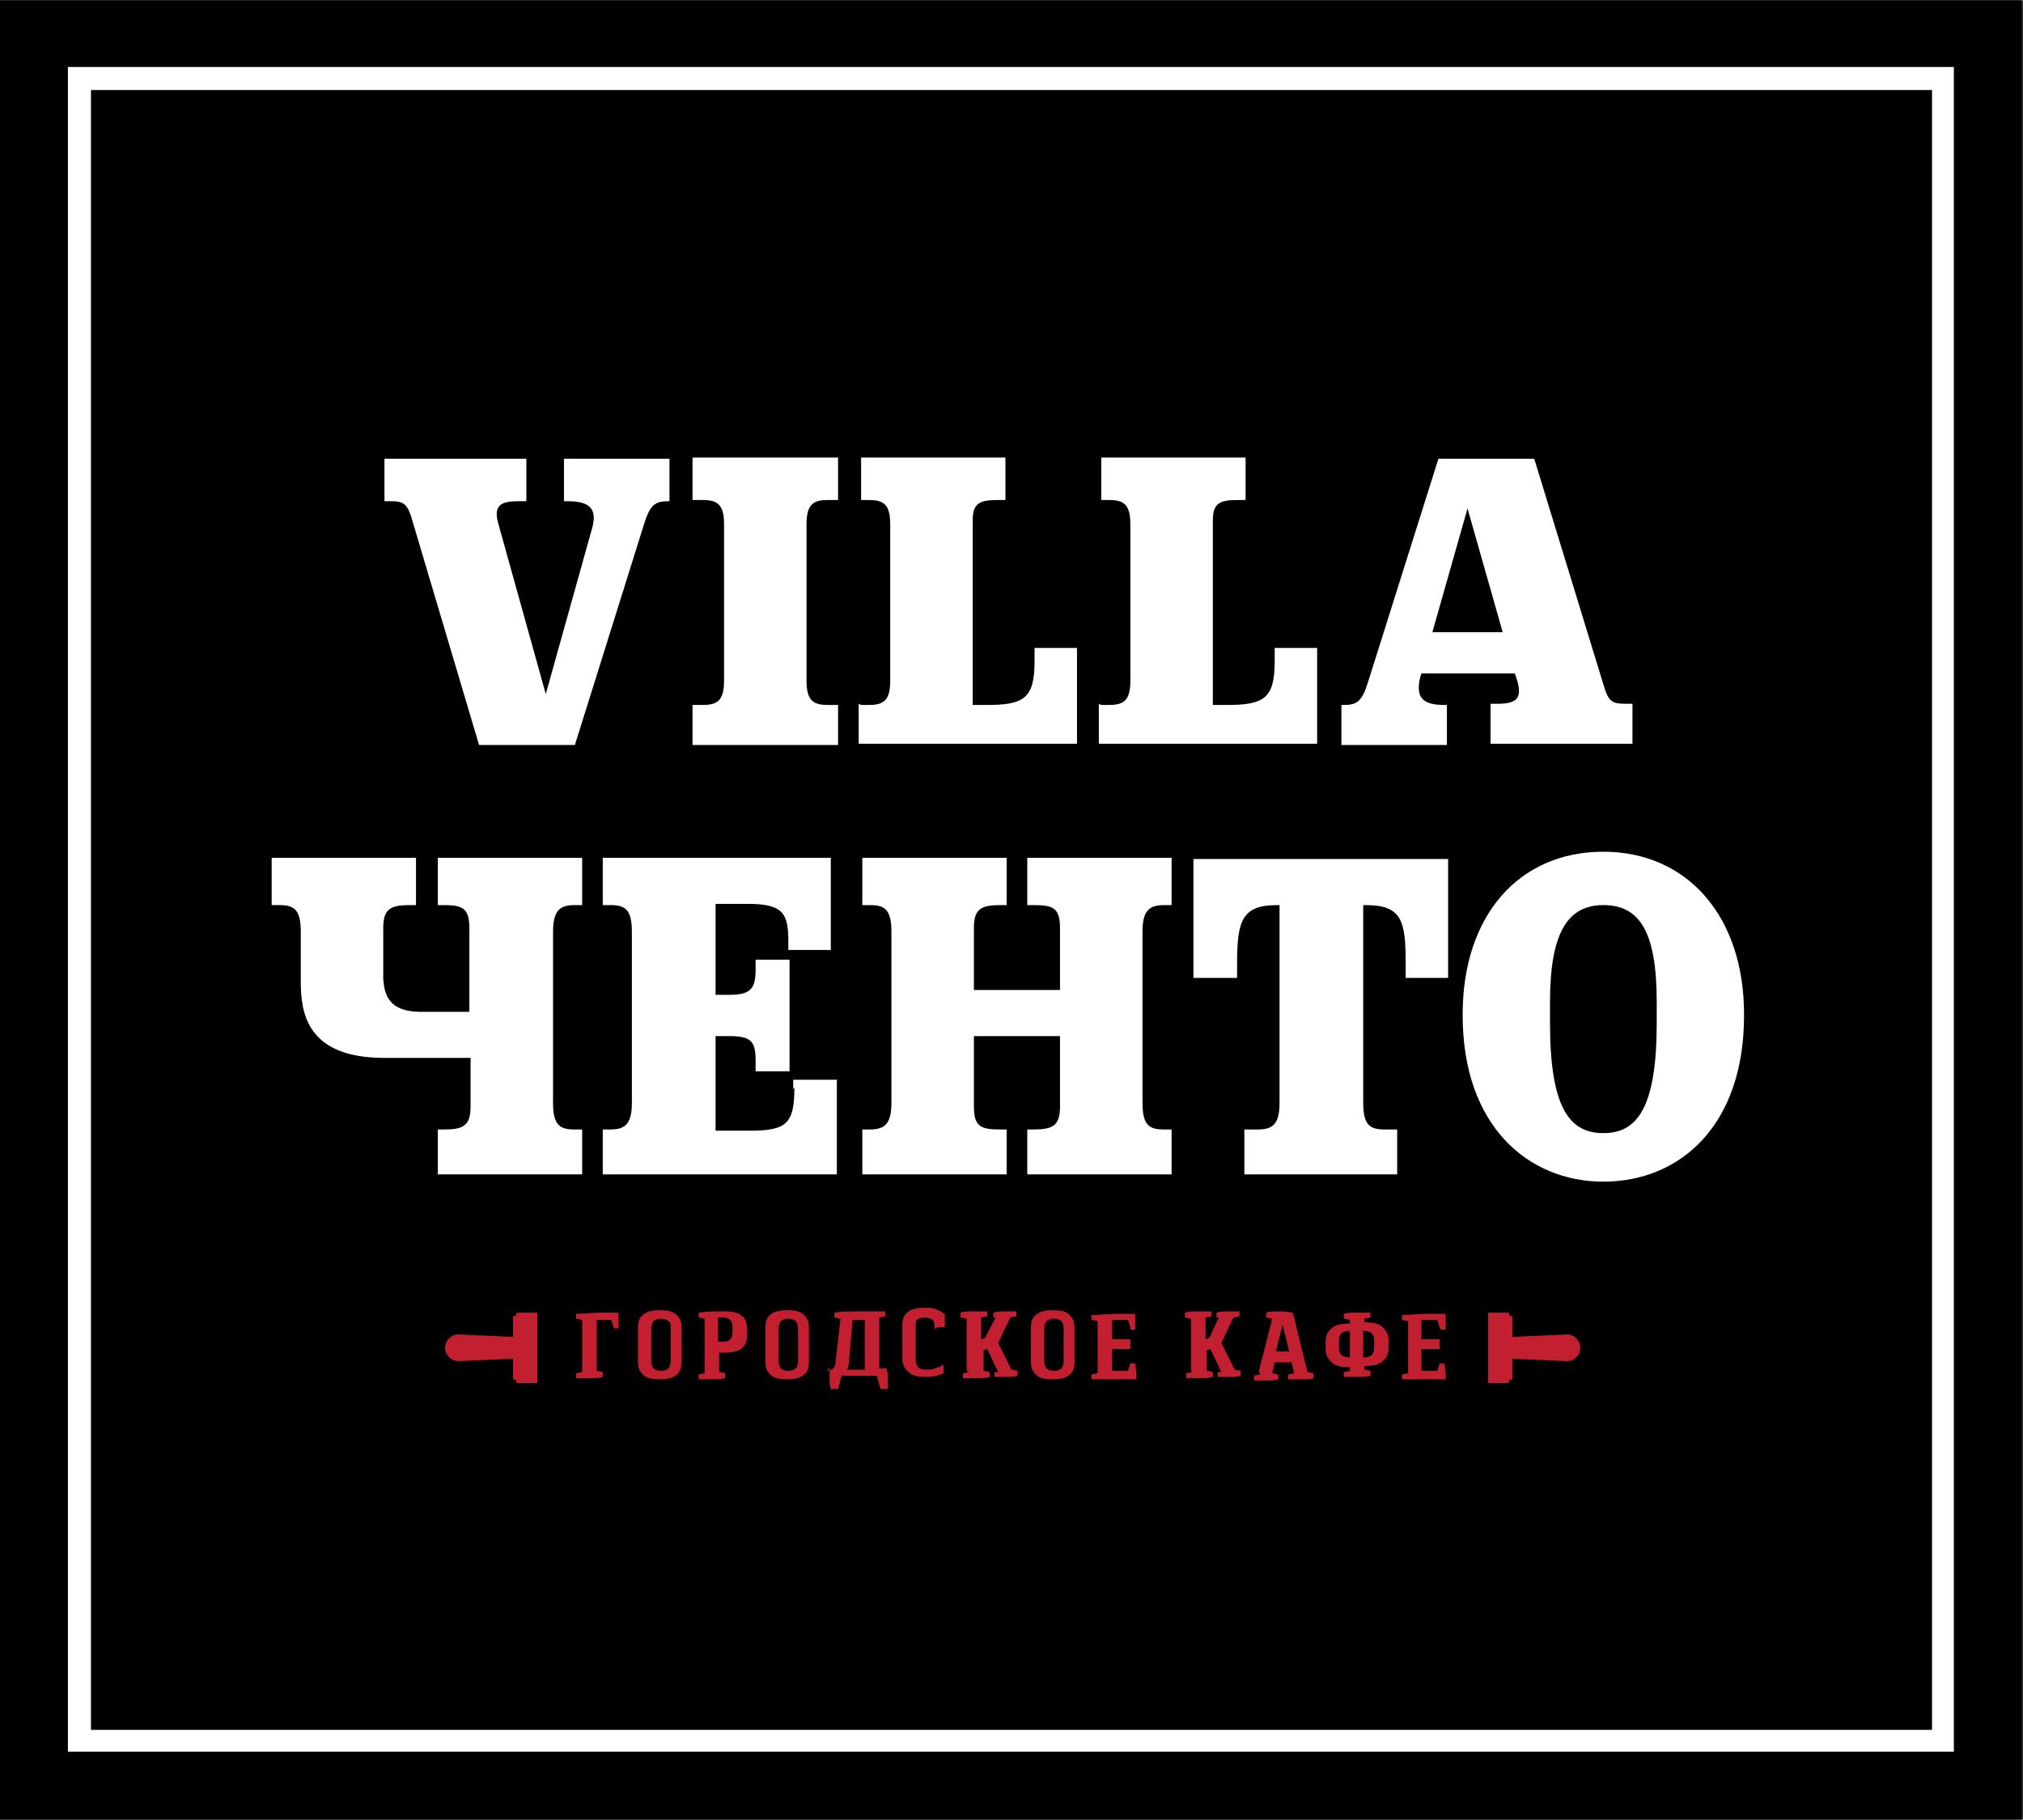
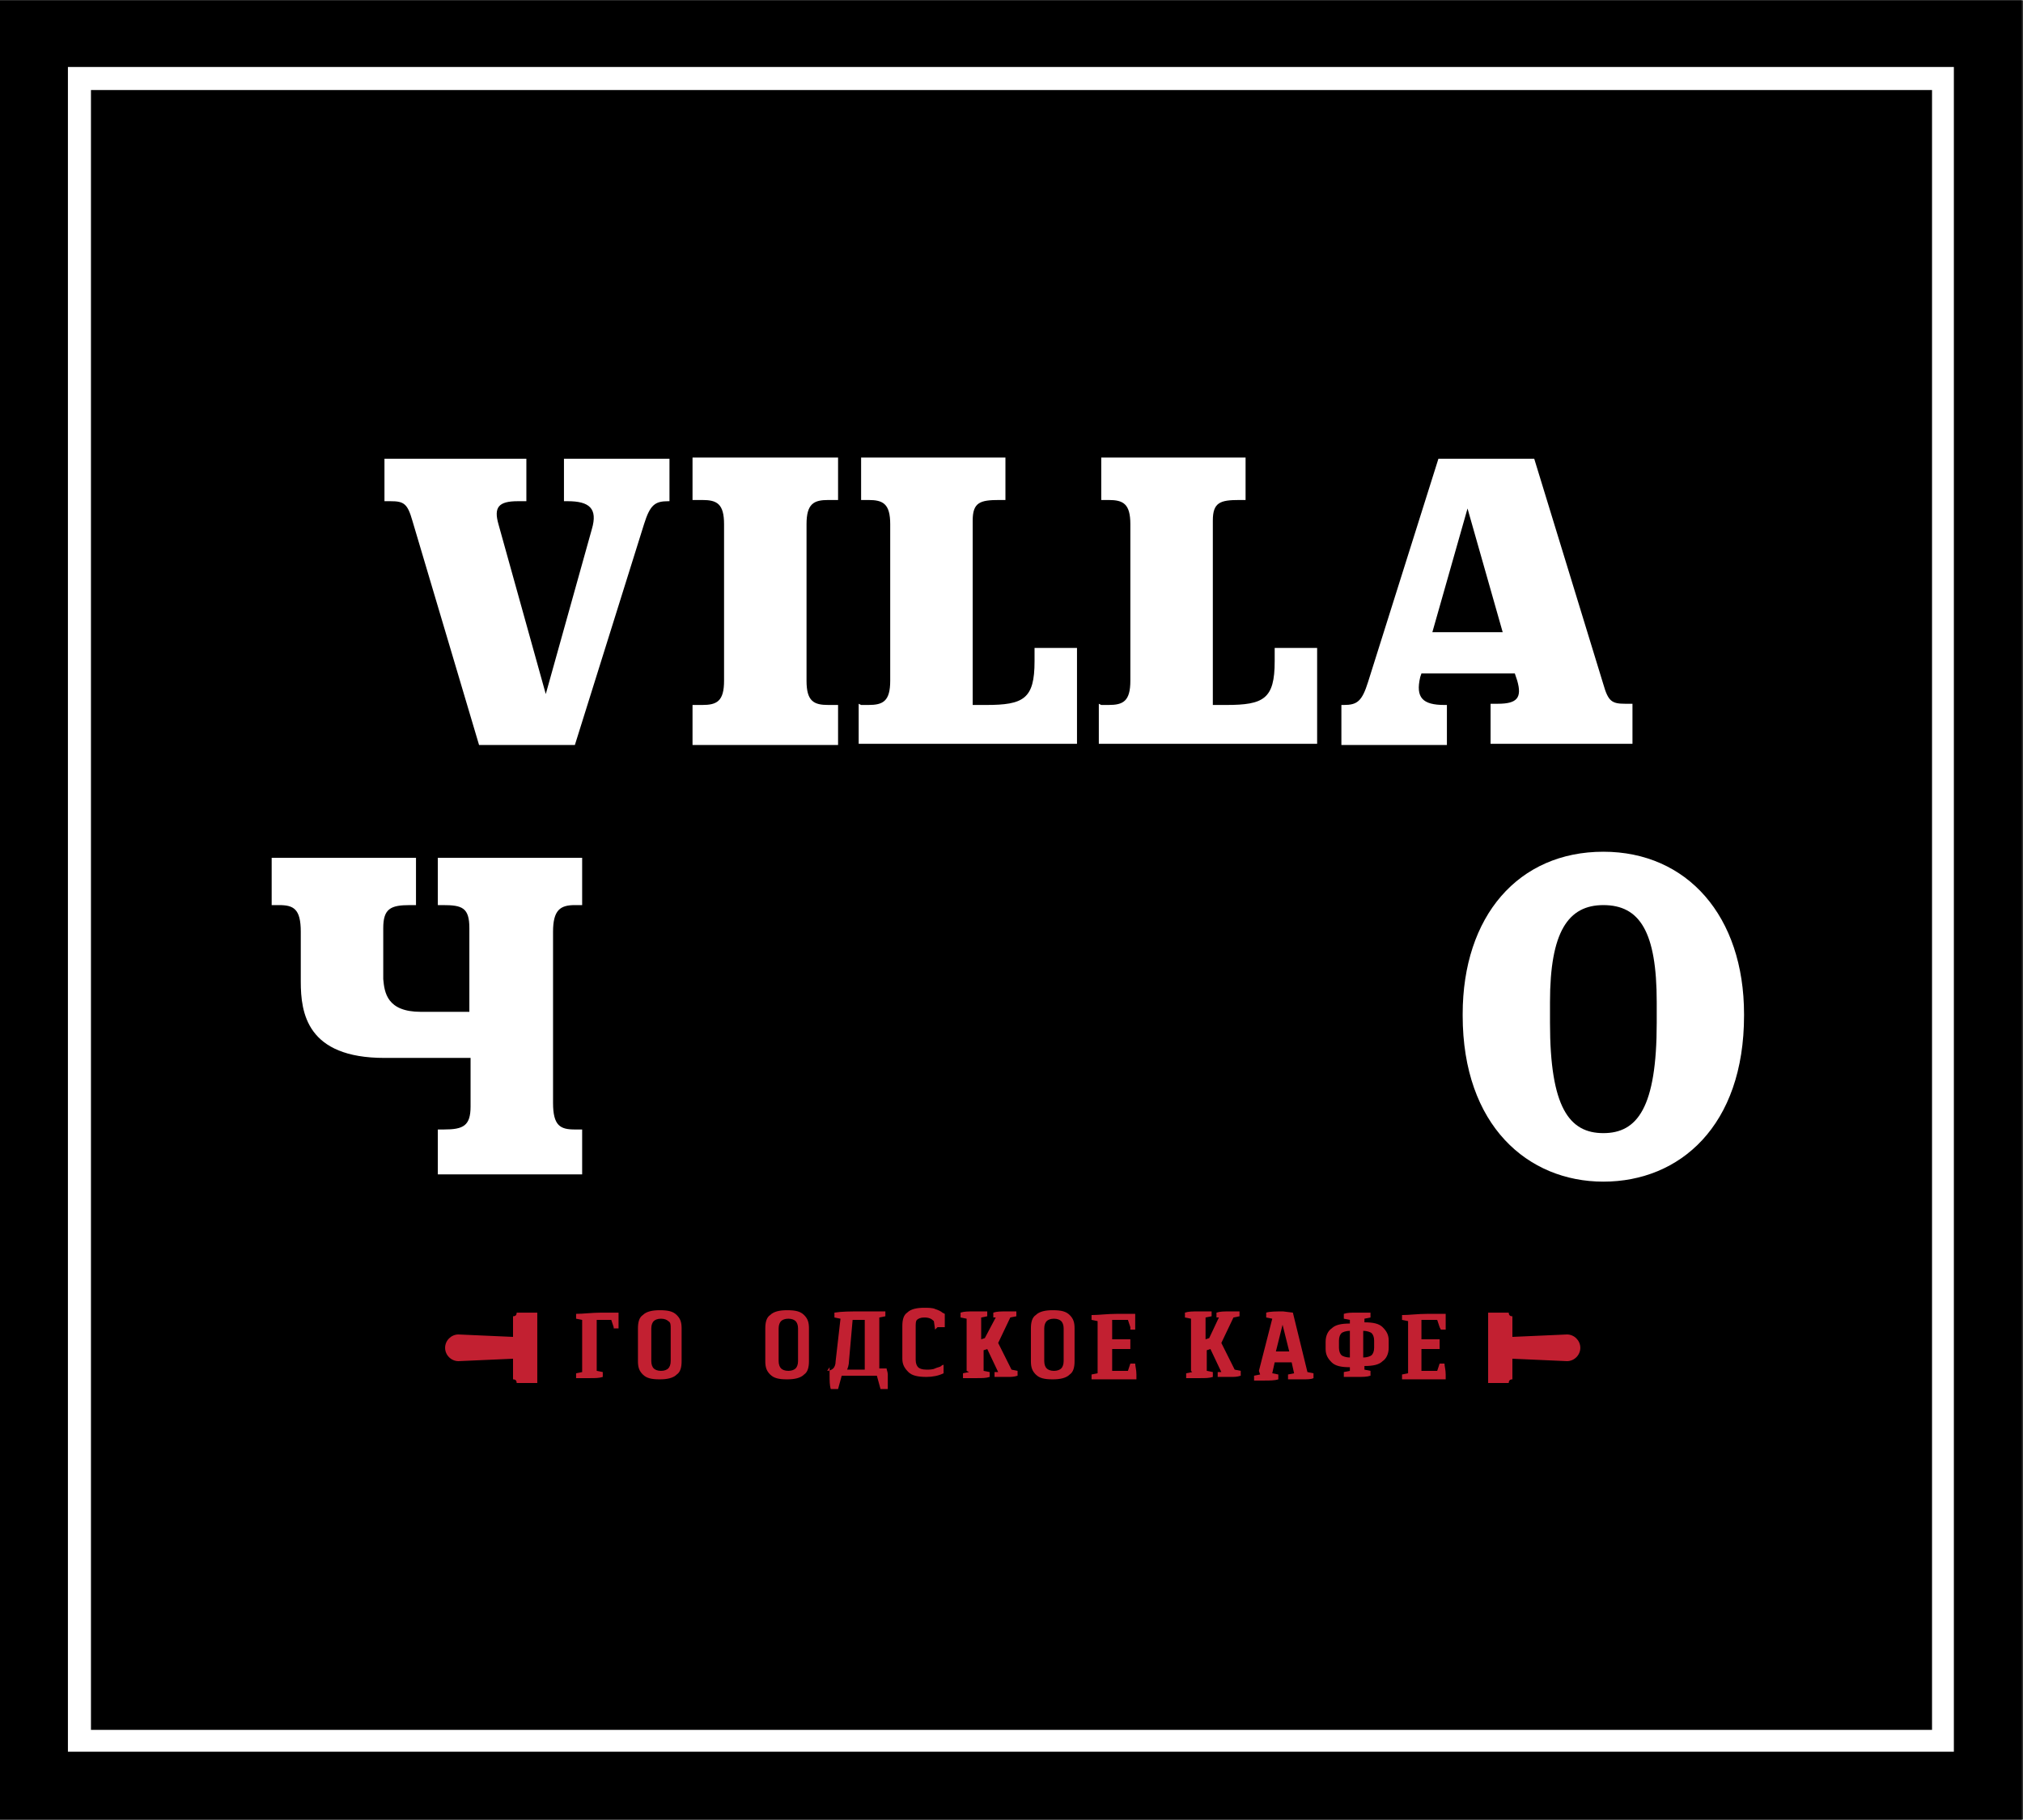
<svg xmlns="http://www.w3.org/2000/svg" xml:space="preserve" width="16.675mm" height="15mm" version="1.1" style="shape-rendering:geometricPrecision; text-rendering:geometricPrecision; image-rendering:optimizeQuality; fill-rule:evenodd; clip-rule:evenodd" viewBox="0 0 1668 1500">
  <rect x="0" y="0" width="1668" height="1500" fill="#333333" stroke="none" />
  <defs>
    <style type="text/css">
   
    .fil0 {fill:black;fill-rule:nonzero}
    .fil1 {fill:#C22031;fill-rule:nonzero}
    .fil2 {fill:white;fill-rule:nonzero}
   
  </style>
  </defs>
  <g id="Слой_x0020_1">
    <g id="_173333808">
      <polygon class="fil0" points="1667,1500 0,1500 0,0 1667,0 " />
-       <path class="fil1" d="M426 1082c0,2 -1,3 -3,3l0 17c0,0 0,0 0,0l-45 -2c-6,0 -11,5 -11,11 0,6 5,11 11,11l45 -2c0,0 0,0 0,0l0 17c2,0 3,1 3,3l0 0 17 0 0 -58 -17 0 0 0z" />
+       <path class="fil1" d="M426 1082c0,2 -1,3 -3,3l0 17l-45 -2c-6,0 -11,5 -11,11 0,6 5,11 11,11l45 -2c0,0 0,0 0,0l0 17c2,0 3,1 3,3l0 0 17 0 0 -58 -17 0 0 0z" />
      <path class="fil1" d="M1292 1100l-45 2c0,0 0,0 0,0l0 -17c-2,0 -3,-1 -3,-3l0 0 -17 0 0 58 17 0 0 0c0,-2 1,-3 3,-3l0 -17c0,0 0,0 0,0l45 2c6,0 11,-5 11,-11 0,-6 -5,-11 -11,-11z" />
      <path class="fil1" d="M506 1094l-2 -6 -12 0 0 42 5 1c0,1 0,1 0,2l0 2c-3,1 -6,1 -11,1 -2,0 -4,0 -6,0 -2,0 -3,0 -4,0l-1 0c0,-1 0,-1 0,-2l0 -2 5 -1 0 -43 -5 -1c0,-1 0,-1 0,-2l0 -2c6,0 13,-1 21,-1l14 0c0,1 0,3 0,4 0,2 0,4 0,5 0,2 0,3 0,3l0 1c-1,0 -1,0 -2,0l-2 0z" />
      <path class="fil1" d="M526 1122l0 -27c0,-5 1,-9 4,-11 3,-3 8,-4 14,-4 7,0 11,1 14,4 3,3 4,6 4,11l0 27c0,5 -1,9 -4,11 -3,3 -8,4 -14,4 -7,0 -11,-1 -14,-4 -3,-3 -4,-6 -4,-11zm11 -27l0 0 0 27c0,3 1,5 2,6 1,1 3,2 6,2 3,0 5,-1 6,-2 1,-1 2,-3 2,-6l0 -27c0,-3 0,-5 -2,-6 -1,-1 -3,-2 -6,-2 -3,0 -5,1 -6,2 -1,1 -2,3 -2,6z" />
-       <path class="fil1" d="M581 1130l0 -43 -5 -1c0,-1 0,-1 0,-2l0 -2c6,-1 13,-1 22,-1 6,0 11,1 14,4 3,2 4,6 4,11l0 4c0,5 -1,9 -4,11 -3,3 -8,4 -14,4l-5 0 0 16 5 1c0,1 0,1 0,2l0 2c-3,1 -6,1 -11,1 -2,0 -4,0 -6,0 -2,0 -3,0 -4,0l-1 0c0,-1 0,-1 0,-2l0 -2 5 -1zm11 -43l0 0 0 19 5 0c3,0 4,-1 5,-2 1,-1 2,-3 2,-6l0 -4c0,-3 -1,-5 -2,-6 -1,-1 -3,-2 -5,-2l-5 0z" />
      <path class="fil1" d="M631 1122l0 -27c0,-5 1,-9 4,-11 3,-3 8,-4 14,-4 7,0 11,1 14,4 3,3 4,6 4,11l0 27c0,5 -1,9 -4,11 -3,3 -8,4 -14,4 -7,0 -11,-1 -14,-4 -3,-3 -4,-6 -4,-11zm11 -27l0 0 0 27c0,3 1,5 2,6 1,1 3,2 6,2 3,0 5,-1 6,-2 1,-1 2,-3 2,-6l0 -27c0,-3 -1,-5 -2,-6 -1,-1 -3,-2 -6,-2 -3,0 -5,1 -6,2 -1,1 -2,3 -2,6z" />
      <path class="fil1" d="M682 1130c2,0 4,-1 5,-2 1,-1 2,-3 2,-6l4 -35 -5 -1c0,-1 0,-1 0,-2l0 -2c6,-1 13,-1 21,-1 3,0 7,0 10,0 3,0 6,0 8,0l3 0c0,1 0,1 0,2 0,0 0,1 0,1 0,0 0,1 0,1l0 0 -5 1 0 42 6 0c0,1 1,3 1,5 0,2 0,5 0,7 0,2 0,3 0,4l0 1c-1,0 -2,0 -3,0l-3 0 -3 -11 -29 0 -3 11c-1,0 -2,0 -3,0l-3 0c-1,-3 -1,-7 -1,-12 0,-1 0,-2 0,-3 0,-1 0,-2 0,-2l0 -1zm15 -1l0 0 16 0 0 -41 -10 0 -3 34c0,3 -1,6 -2,8z" />
      <path class="fil1" d="M771 1096l-1 -7c-2,-2 -4,-3 -8,-3 -3,0 -5,1 -6,2 -1,1 -1,3 -1,6l0 27c0,3 1,5 2,6 1,1 3,2 7,2 2,0 5,0 7,-1 2,-1 4,-1 5,-2 1,-1 2,-1 2,-1l0 0c0,0 0,0 0,1 0,0 0,0 0,1 0,0 0,1 0,1 0,0 0,1 0,1 0,1 0,1 0,2 0,1 0,1 0,1l0 0c-4,2 -9,3 -14,3 -7,0 -12,-1 -15,-4 -3,-3 -5,-6 -5,-11l0 -27c0,-5 1,-9 4,-11 3,-3 8,-4 14,-4 3,0 7,0 9,1 3,1 5,2 6,3l2 1c0,2 0,4 0,6 0,2 0,3 0,4l0 1c-1,0 -2,0 -3,0l-3 0z" />
      <path class="fil1" d="M797 1130l0 -43 -5 -1c0,-1 0,-1 0,-2l0 -2c3,-1 6,-1 11,-1 2,0 4,0 6,0 2,0 3,0 4,0l1 0c0,1 0,1 0,2l0 2 -5 1 0 18 3 -1 9 -17 -2 0c0,-1 0,-1 0,-2l0 -2c3,-1 6,-1 11,-1 1,0 2,0 4,0 1,0 2,0 3,0l1 0c0,1 0,1 0,2l0 2 -5 1 -10 21 11 22 5 1c0,1 0,1 0,2l0 2c-3,1 -5,1 -8,1 -2,0 -4,0 -6,0 -2,0 -3,0 -4,0l-1 0c0,-1 0,-1 0,-2l0 -2 3 0 -9 -19 -3 1 0 17 5 1c0,1 0,1 0,2l0 2c-3,1 -6,1 -11,1 -2,0 -4,0 -6,0 -2,0 -3,0 -4,0l-1 0c0,-1 0,-1 0,-2l0 -2 5 -1z" />
      <path class="fil1" d="M850 1122l0 -27c0,-5 1,-9 4,-11 3,-3 8,-4 14,-4 7,0 11,1 14,4 3,3 4,6 4,11l0 27c0,5 -1,9 -4,11 -3,3 -8,4 -14,4 -7,0 -11,-1 -14,-4 -3,-3 -4,-6 -4,-11zm11 -27l0 0 0 27c0,3 1,5 2,6 1,1 3,2 6,2 3,0 5,-1 6,-2 1,-1 2,-3 2,-6l0 -27c0,-3 -1,-5 -2,-6 -1,-1 -3,-2 -6,-2 -3,0 -5,1 -6,2 -1,1 -2,3 -2,6z" />
      <path class="fil1" d="M932 1094l-2 -6 -13 0 0 16 15 0c0,1 0,2 0,4 0,1 0,1 0,2 0,1 0,1 0,1l0 1 -15 0 0 18 13 0 2 -6c1,0 1,0 2,0l2 0c0,2 1,5 1,9 0,1 0,1 0,2 0,1 0,1 0,2l0 0 -15 0c-4,0 -7,0 -11,0 -4,0 -6,0 -8,0l-3 0c0,-1 0,-1 0,-2l0 -2 5 -1 0 -43 -5 -1c0,-1 0,-1 0,-2l0 -2c6,0 13,-1 21,-1l15 0c0,1 0,3 0,4 0,2 0,4 0,5 0,2 0,3 0,3l0 1c-1,0 -1,0 -2,0l-2 0z" />
      <path class="fil1" d="M982 1130l0 -43 -5 -1c0,-1 0,-1 0,-2l0 -2c3,-1 6,-1 11,-1 2,0 4,0 6,0 2,0 3,0 4,0l1 0c0,1 0,1 0,2l0 2 -5 1 0 18 3 -1 8 -17 -2 0c0,-1 0,-1 0,-2l0 -2c3,-1 6,-1 11,-1 1,0 2,0 4,0 1,0 2,0 3,0l1 0c0,1 0,1 0,2l0 2 -5 1 -10 21 11 22 5 1c0,1 0,1 0,2l0 2c-3,1 -5,1 -8,1 -2,0 -4,0 -6,0 -2,0 -3,0 -4,0l-1 0c0,-1 0,-1 0,-2l0 -2 3 0 -9 -19 -3 1 0 17 5 1c0,1 0,1 0,2l0 2c-3,1 -6,1 -11,1 -2,0 -4,0 -6,0 -2,0 -3,0 -4,0l-1 0c0,-1 0,-1 0,-2l0 -2 5 -1z" />
      <path class="fil1" d="M1038 1130l11 -43 -5 -1c0,-1 0,-1 0,-2l0 -2c3,-1 8,-1 14,-1l8 1 12 49 5 1c0,1 0,1 0,2l0 2c-2,1 -5,1 -9,1 -2,0 -5,0 -7,0 -2,0 -4,0 -4,0l-1 0c0,-1 0,-1 0,-2l0 -2 5 -1 -2 -9 -14 0 -2 9 5 1c0,1 0,1 0,2l0 2c-3,1 -7,1 -12,1 -1,0 -3,0 -4,0 -1,0 -3,0 -3,0l-1 0c0,-1 0,-1 0,-2l0 -2 5 -1zm20 -40l0 0 -6 24 11 0 -6 -24z" />
      <path class="fil1" d="M1113 1130l0 -3c-7,0 -12,-1 -15,-4 -3,-3 -5,-6 -5,-11l0 -6c0,-5 2,-9 5,-11 3,-3 8,-4 15,-4l0 -3 -5 -1c0,-1 0,-1 0,-2l0 -2c3,-1 6,-1 11,-1 2,0 4,0 6,0 2,0 3,0 4,0l1 0c0,1 0,1 0,2l0 2 -5 1 0 3c7,0 12,1 15,4 3,3 5,6 5,11l0 6c0,5 -2,9 -5,11 -3,3 -8,4 -15,4l0 3 5 1c0,1 0,1 0,2l0 2c-3,1 -6,1 -11,1 -2,0 -4,0 -6,0 -2,0 -3,0 -4,0l-1 0c0,-1 0,-1 0,-2l0 -2 5 -1zm-9 -25l0 0 0 6c0,3 1,5 2,6 1,1 4,2 7,2l0 -22c-3,0 -6,1 -7,2 -1,1 -2,3 -2,6zm29 6l0 0 0 -6c0,-3 -1,-5 -2,-6 -1,-1 -4,-2 -7,-2l0 22c3,0 6,-1 7,-2 1,-1 2,-3 2,-6z" />
      <path class="fil1" d="M1187 1094l-2 -6 -13 0 0 16 15 0c0,1 0,2 0,4 0,1 0,1 0,2 0,1 0,1 0,1l0 1 -15 0 0 18 13 0 2 -6c1,0 1,0 2,0l2 0c0,2 1,5 1,9 0,1 0,1 0,2 0,1 0,1 0,2l0 0 -15 0c-4,0 -7,0 -11,0 -3,0 -6,0 -8,0l-2 0c0,-1 0,-1 0,-2l0 -2 5 -1 0 -43 -5 -1c0,-1 0,-1 0,-2l0 -2c6,0 13,-1 21,-1l15 0c0,1 0,3 0,4 0,2 0,4 0,5 0,2 0,3 0,3l0 1c-1,0 -1,0 -2,0l-2 0z" />
-       <path class="fil2" d="M655 896c0,30 -6,36 -37,36l-28 0 0 -78 11 0c18,0 22,4 22,20l0 9 28 0 0 -92 -28 0 0 8c0,16 -4,21 -22,21l-11 0 0 -75 27 0c30,0 33,9 33,32l0 6 35 0 0 -76 -188 0 0 39 6 0c12,0 18,3 18,22l0 141c0,18 -6,22 -18,22l-6 0 0 37 193 0 0 -78 -36 0 0 8z" />
-       <path class="fil2" d="M847 746l5 0c16,0 22,2 22,19l0 51 -71 0 0 -51c0,-16 6,-19 22,-19l5 0 0 -39 -119 0 0 39 6 0c12,0 18,3 18,22l0 141c0,18 -6,22 -18,22l-6 0 0 37 119 0 0 -37 -5 0c-16,0 -22,-2 -22,-19l0 -58 71 0 0 58c0,16 -6,19 -22,19l-5 0 0 37 119 0 0 -37 -6 0c-12,0 -18,-3 -18,-22l0 -141c0,-18 6,-22 18,-22l6 0 0 -39 -119 0 0 39z" />
-       <path class="fil2" d="M985 806l35 0 0 -12c0,-35 4,-48 33,-48l2 0 0 163c0,18 -6,22 -18,22l-11 0 0 37 126 0 0 -37 -10 0c-12,0 -18,-3 -18,-22l0 -163 2 0c30,0 33,13 33,48l0 12 35 0 0 -98 -210 0 0 98z" />
      <path class="fil2" d="M1322 702c-70,0 -116,53 -116,134l0 1c0,91 54,137 116,137 63,0 116,-46 116,-137l0 -1c0,-81 -47,-134 -116,-134zm44 141l0 0c0,70 -16,91 -44,91 -28,0 -44,-21 -44,-91l0 -17c0,-58 15,-80 44,-80 30,0 44,22 44,80l0 17z" />
      <path class="fil2" d="M360 746l5 0c16,0 22,2 22,19l0 69 -40 0 0 0c-28,0 -30,-16 -31,-27l0 0 0 -42c0,-16 6,-19 22,-19l5 0 0 -39 -119 0 0 39 6 0c12,0 18,3 18,22l0 41c0,26 5,63 69,63l71 0 0 40c0,16 -6,19 -22,19l-5 0 0 37 119 0 0 -37 -6 0c-12,0 -18,-3 -18,-22l0 -141c0,-18 6,-22 18,-22l6 0 0 -39 -119 0 0 39z" />
      <path class="fil2" d="M450 572l38 -136c5,-17 -2,-23 -20,-23l-3 0 0 -35 87 0 0 35 -1 0c-11,0 -15,3 -20,19l-57 182 -79 0 -55 -185c-4,-14 -7,-16 -18,-16l-5 0 0 -35 117 0 0 35 -7 0c-16,0 -20,5 -16,19l39 140z" />
      <path class="fil2" d="M571 614l0 -33 8 0c12,0 18,-3 18,-20l0 -129c0,-17 -6,-20 -18,-20l-8 0 0 -35 120 0 0 35 -8 0c-12,0 -18,3 -18,20l0 129c0,17 6,20 18,20l8 0 0 33 -120 0z" />
      <path class="fil2" d="M710 581l6 0c12,0 18,-3 18,-20l0 -129c0,-17 -6,-20 -18,-20l-6 0 0 -35 119 0 0 35 -5 0c-16,0 -22,2 -22,17l0 152 11 0c31,0 40,-5 40,-36l0 -11 35 0 0 79 -180 0 0 -33z" />
      <path class="fil2" d="M908 581l6 0c12,0 18,-3 18,-20l0 -129c0,-17 -6,-20 -18,-20l-6 0 0 -35 119 0 0 35 -5 0c-16,0 -22,2 -22,17l0 152 11 0c31,0 40,-5 40,-36l0 -11 35 0 0 79 -180 0 0 -33z" />
      <path class="fil2" d="M1249 555l-77 0 -1 3c-4,17 2,23 20,23l2 0 0 33 -87 0 0 -33 2 0c11,0 15,-3 20,-19l58 -184 79 0 57 186c4,14 7,16 18,16l6 0 0 33 -117 0 0 -33 6 0c16,0 20,-5 16,-19l-2 -6zm-68 -34l0 0 58 0 -29 -102 -29 102z" />
      <path class="fil2" d="M1611 1444l-1555 0 0 -1389 1555 0 0 1389zm-1536 -18l0 0 1518 0 0 -1352 -1518 0 0 1352z" />
    </g>
  </g>
</svg>